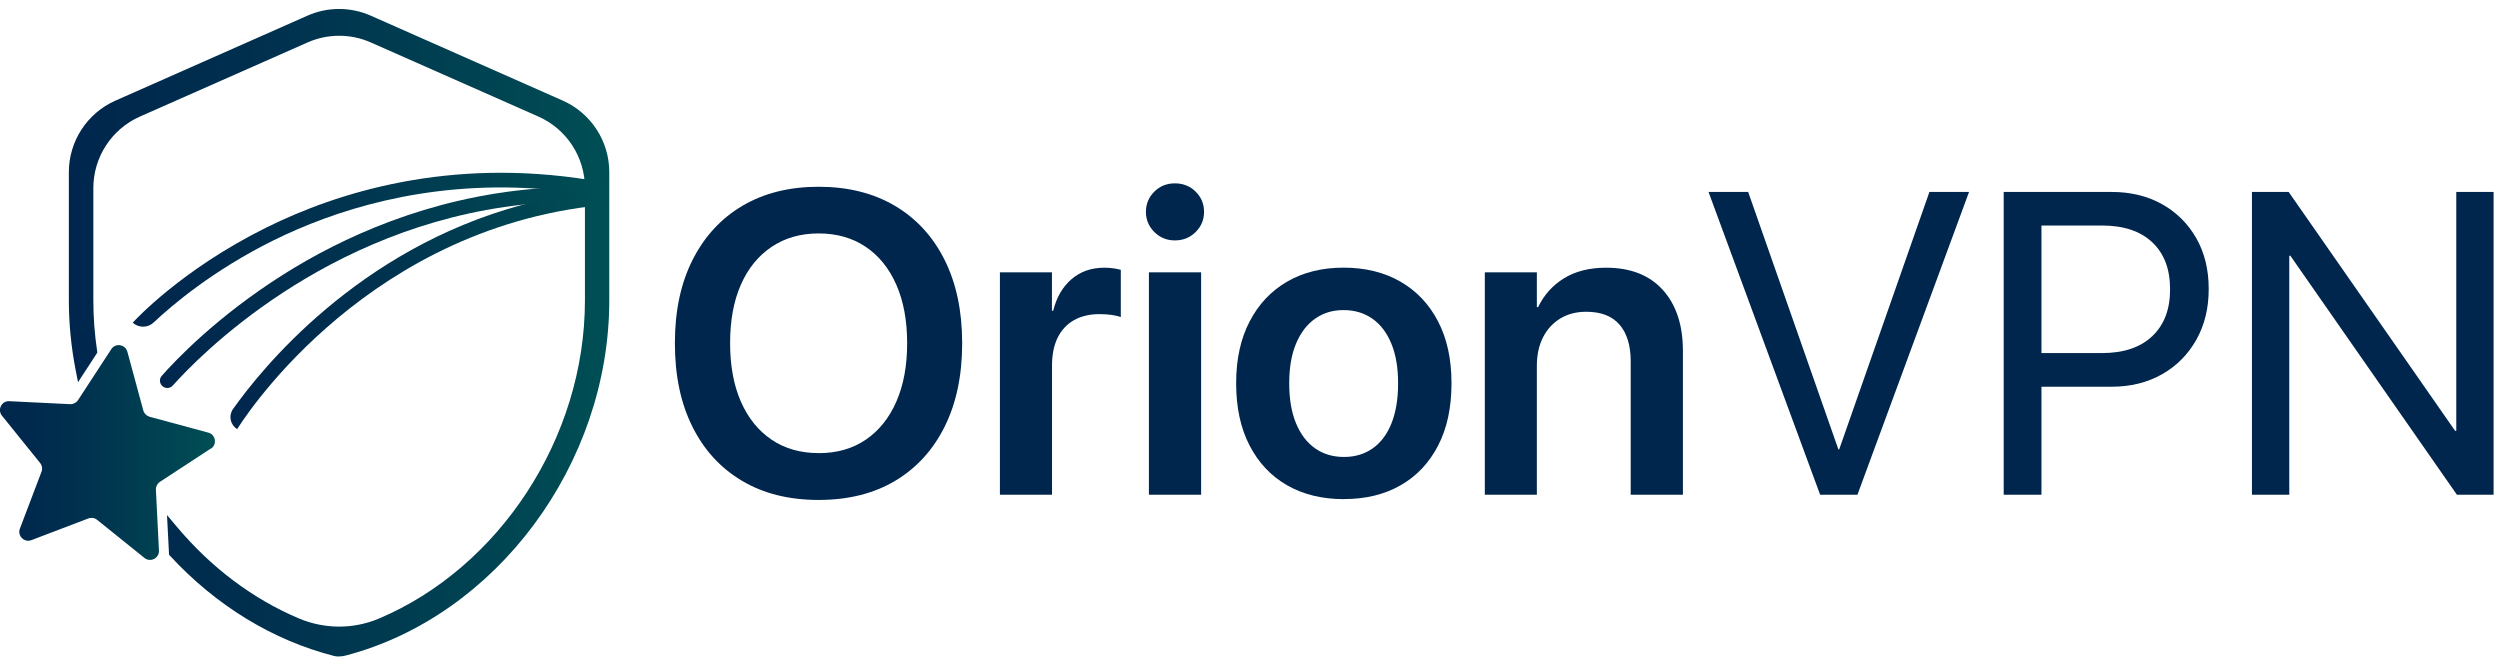
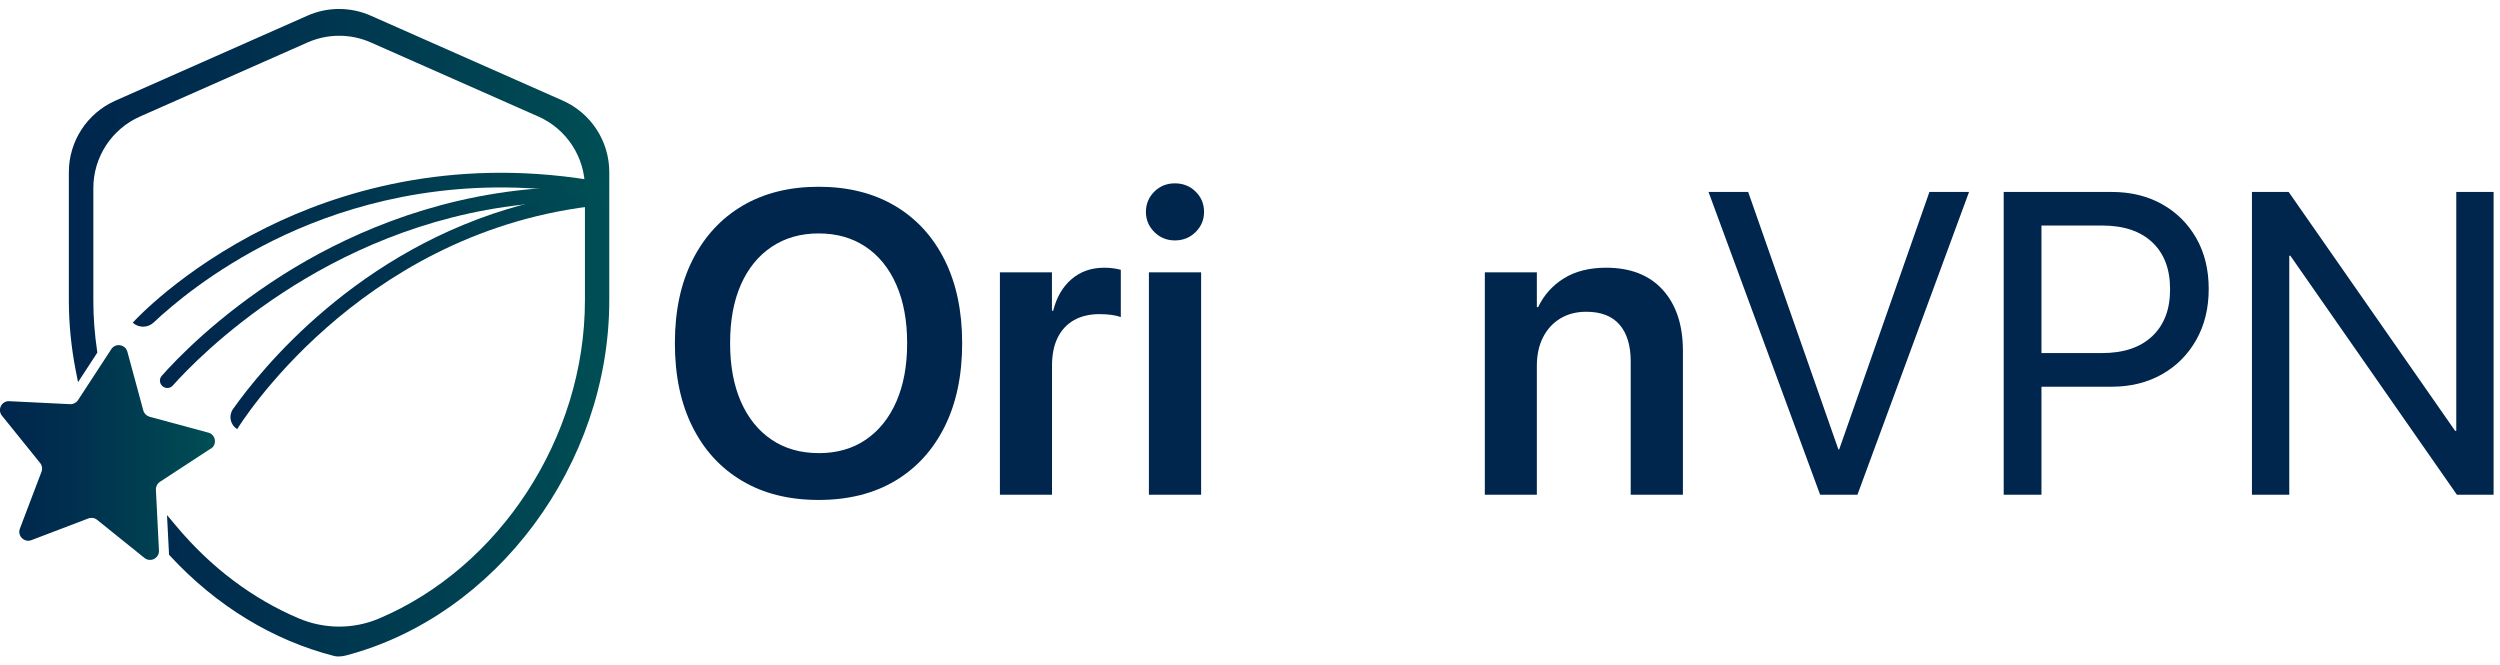
<svg xmlns="http://www.w3.org/2000/svg" width="139" height="37" viewBox="0 0 139 37" fill="none">
  <g clip-path="url(#clip0_640_7759)">
-     <path d="M45.514 27.797C43.871 27.797 42.454 27.444 41.263 26.737C40.067 26.03 39.146 25.025 38.498 23.723C37.847 22.42 37.524 20.878 37.524 19.098V19.073C37.524 17.293 37.85 15.751 38.505 14.455C39.16 13.156 40.081 12.151 41.276 11.444C42.472 10.738 43.885 10.384 45.517 10.384C47.149 10.384 48.562 10.738 49.758 11.444C50.953 12.151 51.874 13.156 52.522 14.455C53.17 15.754 53.496 17.293 53.496 19.073V19.098C53.496 20.878 53.17 22.42 52.522 23.723C51.874 25.025 50.953 26.03 49.765 26.737C48.573 27.444 47.159 27.797 45.517 27.797H45.514ZM45.514 25.195C46.532 25.195 47.409 24.946 48.143 24.443C48.878 23.941 49.442 23.234 49.841 22.32C50.239 21.405 50.437 20.331 50.437 19.094V19.07C50.437 17.826 50.236 16.745 49.837 15.834C49.435 14.919 48.867 14.216 48.129 13.721C47.391 13.225 46.518 12.979 45.517 12.979C44.516 12.979 43.653 13.225 42.908 13.721C42.167 14.216 41.595 14.916 41.193 15.827C40.791 16.738 40.594 17.819 40.594 19.07V19.094C40.594 20.338 40.795 21.419 41.193 22.33C41.595 23.245 42.163 23.948 42.901 24.447C43.639 24.946 44.512 25.192 45.514 25.192V25.195Z" fill="#00264D" />
+     <path d="M45.514 27.797C43.871 27.797 42.454 27.444 41.263 26.737C40.067 26.03 39.146 25.025 38.498 23.723C37.847 22.42 37.524 20.878 37.524 19.098V19.073C37.524 17.293 37.85 15.751 38.505 14.455C39.16 13.156 40.081 12.151 41.276 11.444C42.472 10.738 43.885 10.384 45.517 10.384C47.149 10.384 48.562 10.738 49.758 11.444C50.953 12.151 51.874 13.156 52.522 14.455C53.17 15.754 53.496 17.293 53.496 19.073V19.098C53.496 20.878 53.17 22.42 52.522 23.723C51.874 25.025 50.953 26.03 49.765 26.737C48.573 27.444 47.159 27.797 45.517 27.797H45.514M45.514 25.195C46.532 25.195 47.409 24.946 48.143 24.443C48.878 23.941 49.442 23.234 49.841 22.32C50.239 21.405 50.437 20.331 50.437 19.094V19.07C50.437 17.826 50.236 16.745 49.837 15.834C49.435 14.919 48.867 14.216 48.129 13.721C47.391 13.225 46.518 12.979 45.517 12.979C44.516 12.979 43.653 13.225 42.908 13.721C42.167 14.216 41.595 14.916 41.193 15.827C40.791 16.738 40.594 17.819 40.594 19.07V19.094C40.594 20.338 40.795 21.419 41.193 22.33C41.595 23.245 42.163 23.948 42.901 24.447C43.639 24.946 44.512 25.192 45.514 25.192V25.195Z" fill="#00264D" />
    <path d="M55.595 27.506V15.141H58.488V17.275H58.558C58.745 16.527 59.084 15.945 59.58 15.519C60.075 15.096 60.678 14.885 61.395 14.885C61.575 14.885 61.745 14.895 61.908 14.919C62.071 14.944 62.206 14.971 62.317 15.002V17.629C62.199 17.584 62.036 17.542 61.821 17.511C61.606 17.48 61.374 17.466 61.128 17.466C60.584 17.466 60.113 17.577 59.718 17.798C59.323 18.02 59.018 18.346 58.807 18.772C58.596 19.198 58.492 19.721 58.492 20.334V27.509H55.599L55.595 27.506Z" fill="#00264D" />
    <path d="M65.324 13.367C64.874 13.367 64.492 13.211 64.18 12.9C63.869 12.588 63.713 12.214 63.713 11.78C63.713 11.348 63.869 10.963 64.18 10.655C64.492 10.346 64.874 10.194 65.324 10.194C65.774 10.194 66.169 10.346 66.478 10.655C66.789 10.963 66.945 11.337 66.945 11.78C66.945 12.224 66.789 12.588 66.478 12.9C66.166 13.211 65.781 13.367 65.324 13.367ZM63.879 27.506V15.141H66.782V27.506H63.879Z" fill="#00264D" />
-     <path d="M74.716 27.752C73.504 27.752 72.45 27.492 71.553 26.976C70.659 26.46 69.966 25.722 69.471 24.759C68.975 23.796 68.73 22.652 68.73 21.322V21.298C68.73 19.974 68.979 18.834 69.478 17.875C69.977 16.915 70.673 16.174 71.567 15.657C72.461 15.141 73.507 14.881 74.706 14.881C75.904 14.881 76.965 15.141 77.862 15.657C78.759 16.174 79.459 16.912 79.955 17.868C80.454 18.824 80.703 19.967 80.703 21.298V21.322C80.703 22.659 80.457 23.809 79.962 24.769C79.466 25.729 78.773 26.467 77.879 26.979C76.985 27.492 75.932 27.749 74.72 27.749L74.716 27.752ZM74.727 25.407C75.34 25.407 75.873 25.247 76.324 24.928C76.774 24.61 77.124 24.145 77.367 23.536C77.609 22.926 77.734 22.188 77.734 21.325V21.301C77.734 20.445 77.609 19.714 77.36 19.108C77.11 18.502 76.76 18.038 76.303 17.719C75.849 17.4 75.312 17.241 74.699 17.241C74.086 17.241 73.573 17.4 73.119 17.719C72.665 18.038 72.312 18.502 72.059 19.108C71.806 19.714 71.681 20.445 71.681 21.301V21.325C71.681 22.188 71.806 22.926 72.059 23.536C72.312 24.145 72.665 24.61 73.119 24.928C73.573 25.247 74.11 25.407 74.723 25.407H74.727Z" fill="#00264D" />
    <path d="M82.556 27.506V15.141H85.449V17.078H85.519C85.837 16.409 86.312 15.876 86.946 15.481C87.58 15.086 88.363 14.885 89.298 14.885C90.66 14.885 91.71 15.297 92.455 16.122C93.196 16.946 93.57 18.072 93.57 19.506V27.509H90.667V20.088C90.667 19.209 90.459 18.529 90.047 18.051C89.635 17.573 89.018 17.334 88.193 17.334C87.642 17.334 87.157 17.462 86.745 17.712C86.333 17.965 86.014 18.315 85.789 18.762C85.564 19.209 85.449 19.732 85.449 20.331V27.506H82.556Z" fill="#00264D" />
    <path d="M101.199 27.506L94.994 10.672H97.198L102.214 24.987H102.259L107.276 10.672H109.479L103.274 27.506H101.199Z" fill="#00264D" />
    <path d="M111.406 27.506V10.672H113.505V27.506H111.406ZM112.455 21.499V19.631H116.866C118.071 19.631 119.003 19.319 119.665 18.692C120.327 18.065 120.656 17.203 120.656 16.097V16.073C120.656 14.961 120.327 14.095 119.665 13.471C119.003 12.848 118.071 12.539 116.866 12.539H112.455V10.672H117.403C118.459 10.672 119.395 10.897 120.202 11.348C121.009 11.798 121.647 12.428 122.111 13.239C122.572 14.046 122.804 14.985 122.804 16.052V16.077C122.804 17.144 122.572 18.082 122.111 18.9C121.647 19.718 121.013 20.355 120.202 20.813C119.391 21.27 118.459 21.502 117.403 21.502H112.455V21.499Z" fill="#00264D" />
    <path d="M125.208 27.506V10.672H127.249L138.297 26.526L135.637 23.958H136.569V10.672H138.644V27.506H136.603L125.555 11.652L128.216 14.22H127.284V27.506H125.208Z" fill="#00264D" />
    <path d="M18.805 36.5C18.729 36.5 18.653 36.49 18.577 36.472C15.175 35.603 12.025 33.683 9.465 30.915L9.399 30.842L9.285 28.636L9.808 29.259C11.731 31.556 14.049 33.295 16.606 34.38C18.029 34.983 19.637 34.996 21.064 34.394C27.734 31.577 32.522 24.378 32.522 16.704V10.457C32.522 8.735 31.506 7.176 29.934 6.48L20.617 2.36C19.498 1.865 18.22 1.865 17.101 2.36L7.781 6.48C6.208 7.176 5.19 8.735 5.19 10.457V16.704C5.19 17.625 5.259 18.567 5.398 19.503L5.412 19.603L4.338 21.249L4.209 20.591C3.957 19.299 3.828 17.989 3.828 16.704V9.574C3.828 7.852 4.843 6.293 6.416 5.596L17.094 0.871C18.213 0.375 19.491 0.375 20.614 0.871L31.288 5.593C32.861 6.289 33.876 7.848 33.876 9.57V16.7C33.876 25.805 27.592 34.255 19.221 36.448C19.086 36.483 18.944 36.5 18.805 36.5Z" fill="url(#paint0_linear_640_7759)" />
    <path d="M11.727 24.935L8.893 26.789C8.745 26.886 8.661 27.052 8.668 27.229L8.838 30.61C8.859 31.036 8.367 31.289 8.034 31.023L5.398 28.902C5.259 28.791 5.076 28.764 4.909 28.826L1.746 30.032C1.348 30.184 0.956 29.793 1.105 29.394L2.307 26.231C2.37 26.068 2.342 25.881 2.231 25.743L0.107 23.11C-0.159 22.777 0.09 22.282 0.516 22.306L3.898 22.472C4.074 22.479 4.241 22.396 4.338 22.247L6.188 19.413C6.42 19.056 6.967 19.143 7.082 19.555L7.968 22.822C8.014 22.992 8.149 23.123 8.318 23.172L11.585 24.055C11.998 24.166 12.084 24.714 11.727 24.949V24.935Z" fill="url(#paint1_linear_640_7759)" />
    <path d="M32.792 10.007C33.062 10.052 33.332 10.097 33.606 10.152V10.98C33.332 10.928 33.059 10.88 32.792 10.835C32.584 10.8 32.383 10.765 32.179 10.738C31.375 10.62 30.588 10.54 29.823 10.488C23.562 10.069 18.549 11.711 15.192 13.371C11.821 15.041 9.534 16.995 8.544 17.93C8.218 18.238 7.712 18.242 7.38 17.941C7.487 17.823 10.065 15.006 14.797 12.657C18.761 10.689 24.972 8.746 32.792 10.007Z" fill="url(#paint2_linear_640_7759)" />
    <path d="M32.792 10.395C33.062 10.402 33.332 10.409 33.606 10.422V11.237C33.332 11.223 33.059 11.216 32.792 11.209C31.5 11.185 30.252 11.243 29.057 11.379C18.023 12.598 10.996 19.877 9.607 21.436C9.462 21.599 9.216 21.62 9.046 21.481C8.866 21.336 8.838 21.069 8.994 20.896C9.753 20.033 12.057 17.601 15.743 15.269C18.979 13.225 23.794 10.977 29.819 10.488C30.779 10.409 31.77 10.377 32.788 10.395H32.792Z" fill="url(#paint3_linear_640_7759)" />
    <path d="M33.606 10.571V11.389C33.332 11.413 33.059 11.444 32.792 11.479C19.793 13.094 13.255 23.744 13.19 23.858C12.802 23.626 12.694 23.113 12.954 22.746C14.496 20.563 19.869 13.849 29.054 11.386C30.051 11.115 31.091 10.897 32.175 10.741C32.38 10.71 32.584 10.686 32.788 10.662C33.059 10.627 33.329 10.599 33.603 10.575L33.606 10.571Z" fill="url(#paint4_linear_640_7759)" />
  </g>
  <defs>
    <linearGradient id="paint0_linear_640_7759" x1="3.828" y1="18.498" x2="33.876" y2="18.498" gradientUnits="userSpaceOnUse">
      <stop stop-color="#00264D" />
      <stop offset="0.33" stop-color="#002F4E" />
      <stop offset="0.88" stop-color="#004853" />
      <stop offset="1" stop-color="#004F55" />
    </linearGradient>
    <linearGradient id="paint1_linear_640_7759" x1="3.42323e-05" y1="25.154" x2="11.953" y2="25.154" gradientUnits="userSpaceOnUse">
      <stop stop-color="#00264D" />
      <stop offset="0.33" stop-color="#002F4E" />
      <stop offset="0.88" stop-color="#004853" />
      <stop offset="1" stop-color="#004F55" />
    </linearGradient>
    <linearGradient id="paint2_linear_640_7759" x1="7.376" y1="13.883" x2="33.606" y2="13.883" gradientUnits="userSpaceOnUse">
      <stop stop-color="#00264D" />
      <stop offset="0.33" stop-color="#002F4E" />
      <stop offset="0.88" stop-color="#004853" />
      <stop offset="1" stop-color="#004F55" />
    </linearGradient>
    <linearGradient id="paint3_linear_640_7759" x1="8.894" y1="15.979" x2="33.606" y2="15.979" gradientUnits="userSpaceOnUse">
      <stop stop-color="#00264D" />
      <stop offset="0.33" stop-color="#002F4E" />
      <stop offset="0.88" stop-color="#004853" />
      <stop offset="1" stop-color="#004F55" />
    </linearGradient>
    <linearGradient id="paint4_linear_640_7759" x1="12.808" y1="17.213" x2="33.606" y2="17.213" gradientUnits="userSpaceOnUse">
      <stop stop-color="#00264D" />
      <stop offset="0.33" stop-color="#002F4E" />
      <stop offset="0.88" stop-color="#004853" />
      <stop offset="1" stop-color="#004F55" />
    </linearGradient>
    <clipPath id="clip0_640_7759">
      <rect width="138.647" height="36" fill="white" transform="translate(0 0.5)" />
    </clipPath>
  </defs>
</svg>